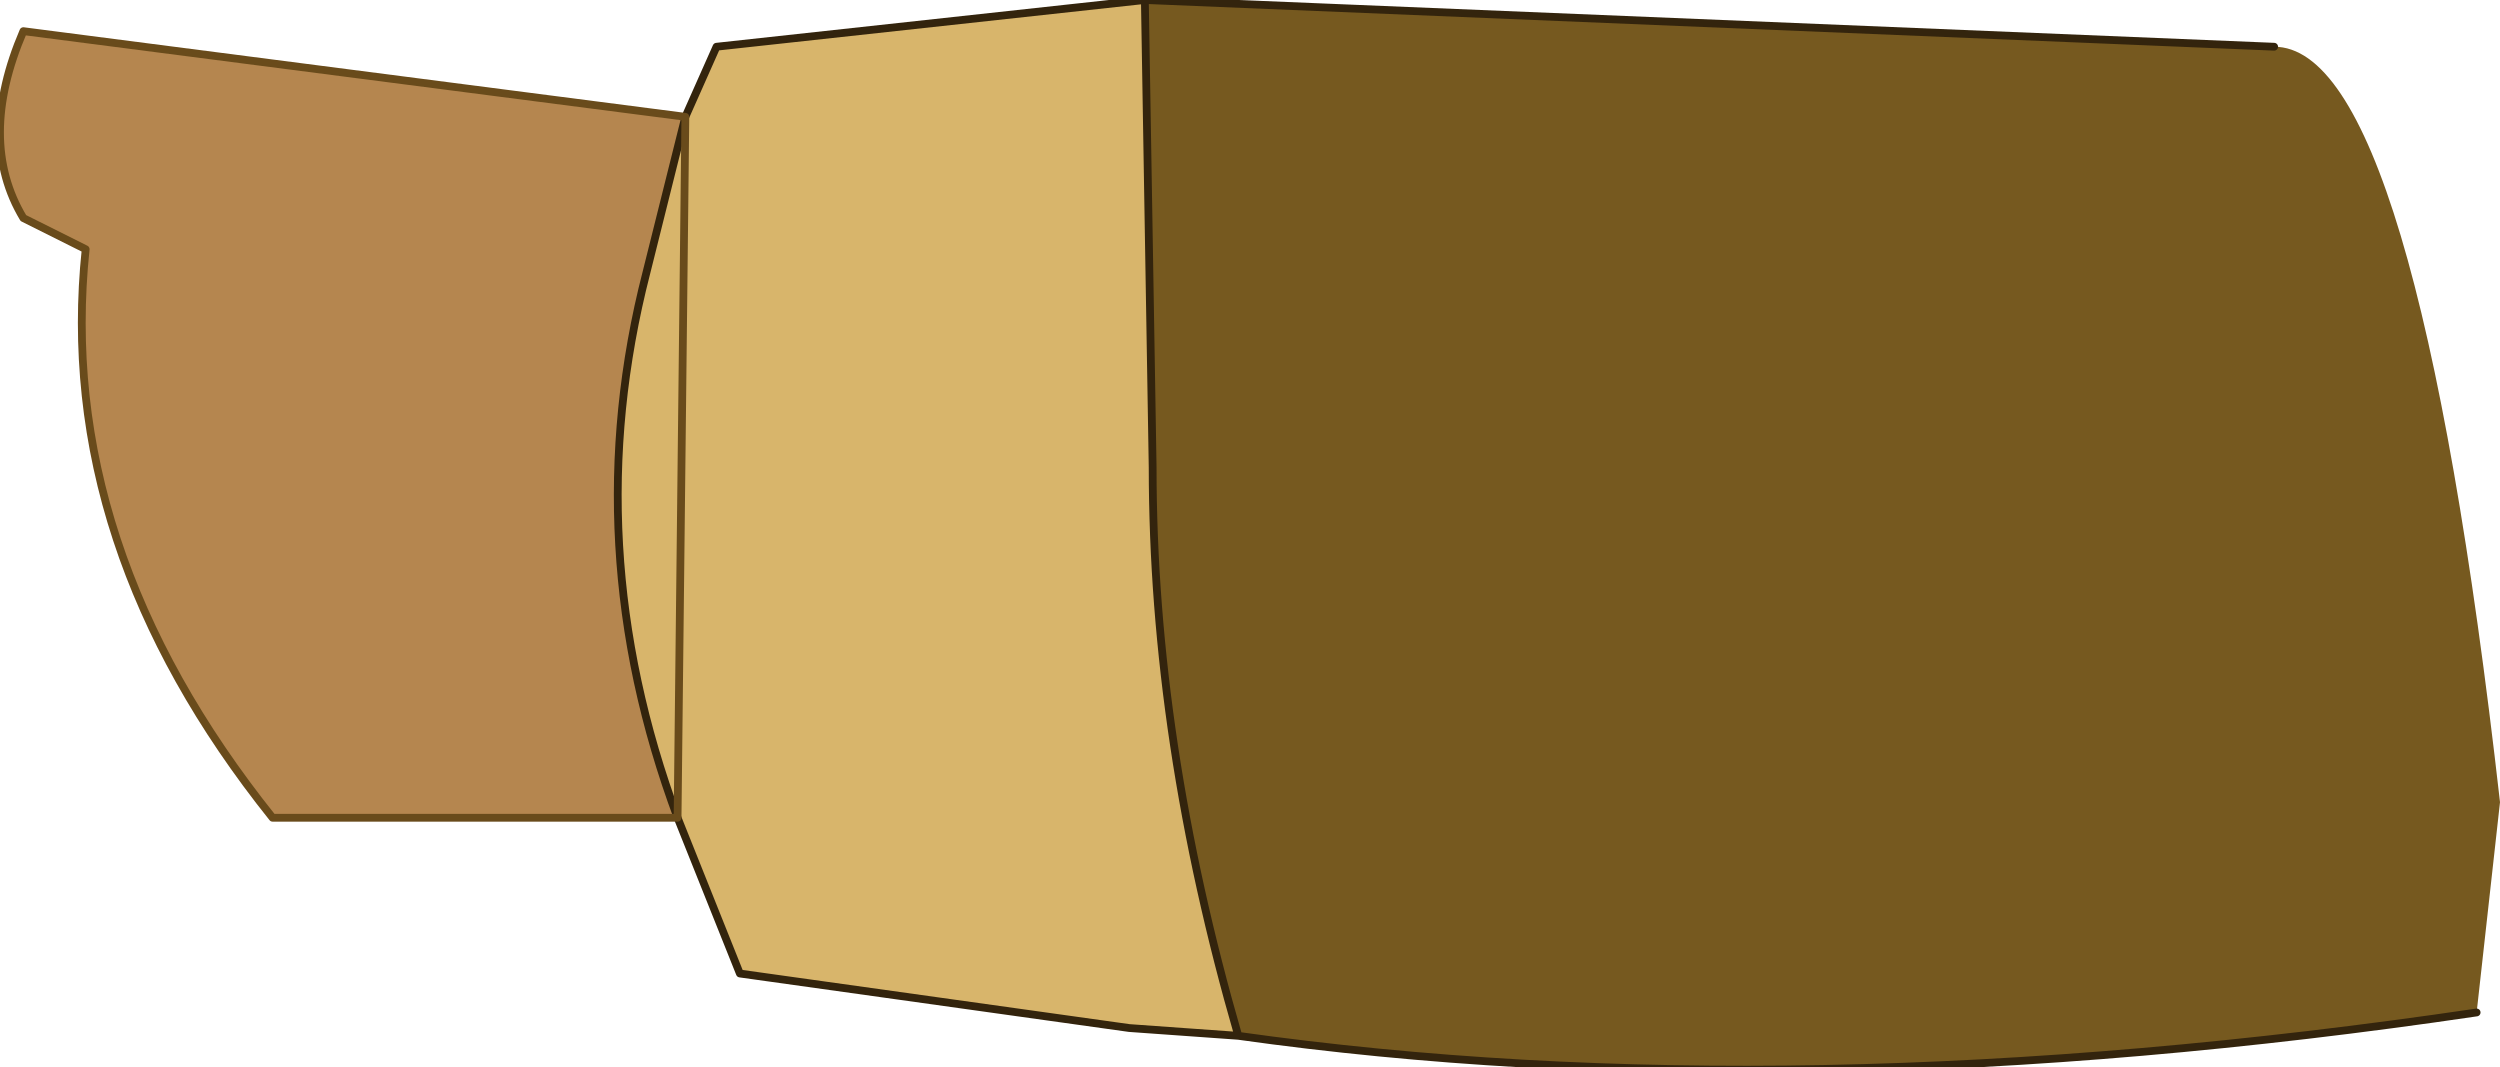
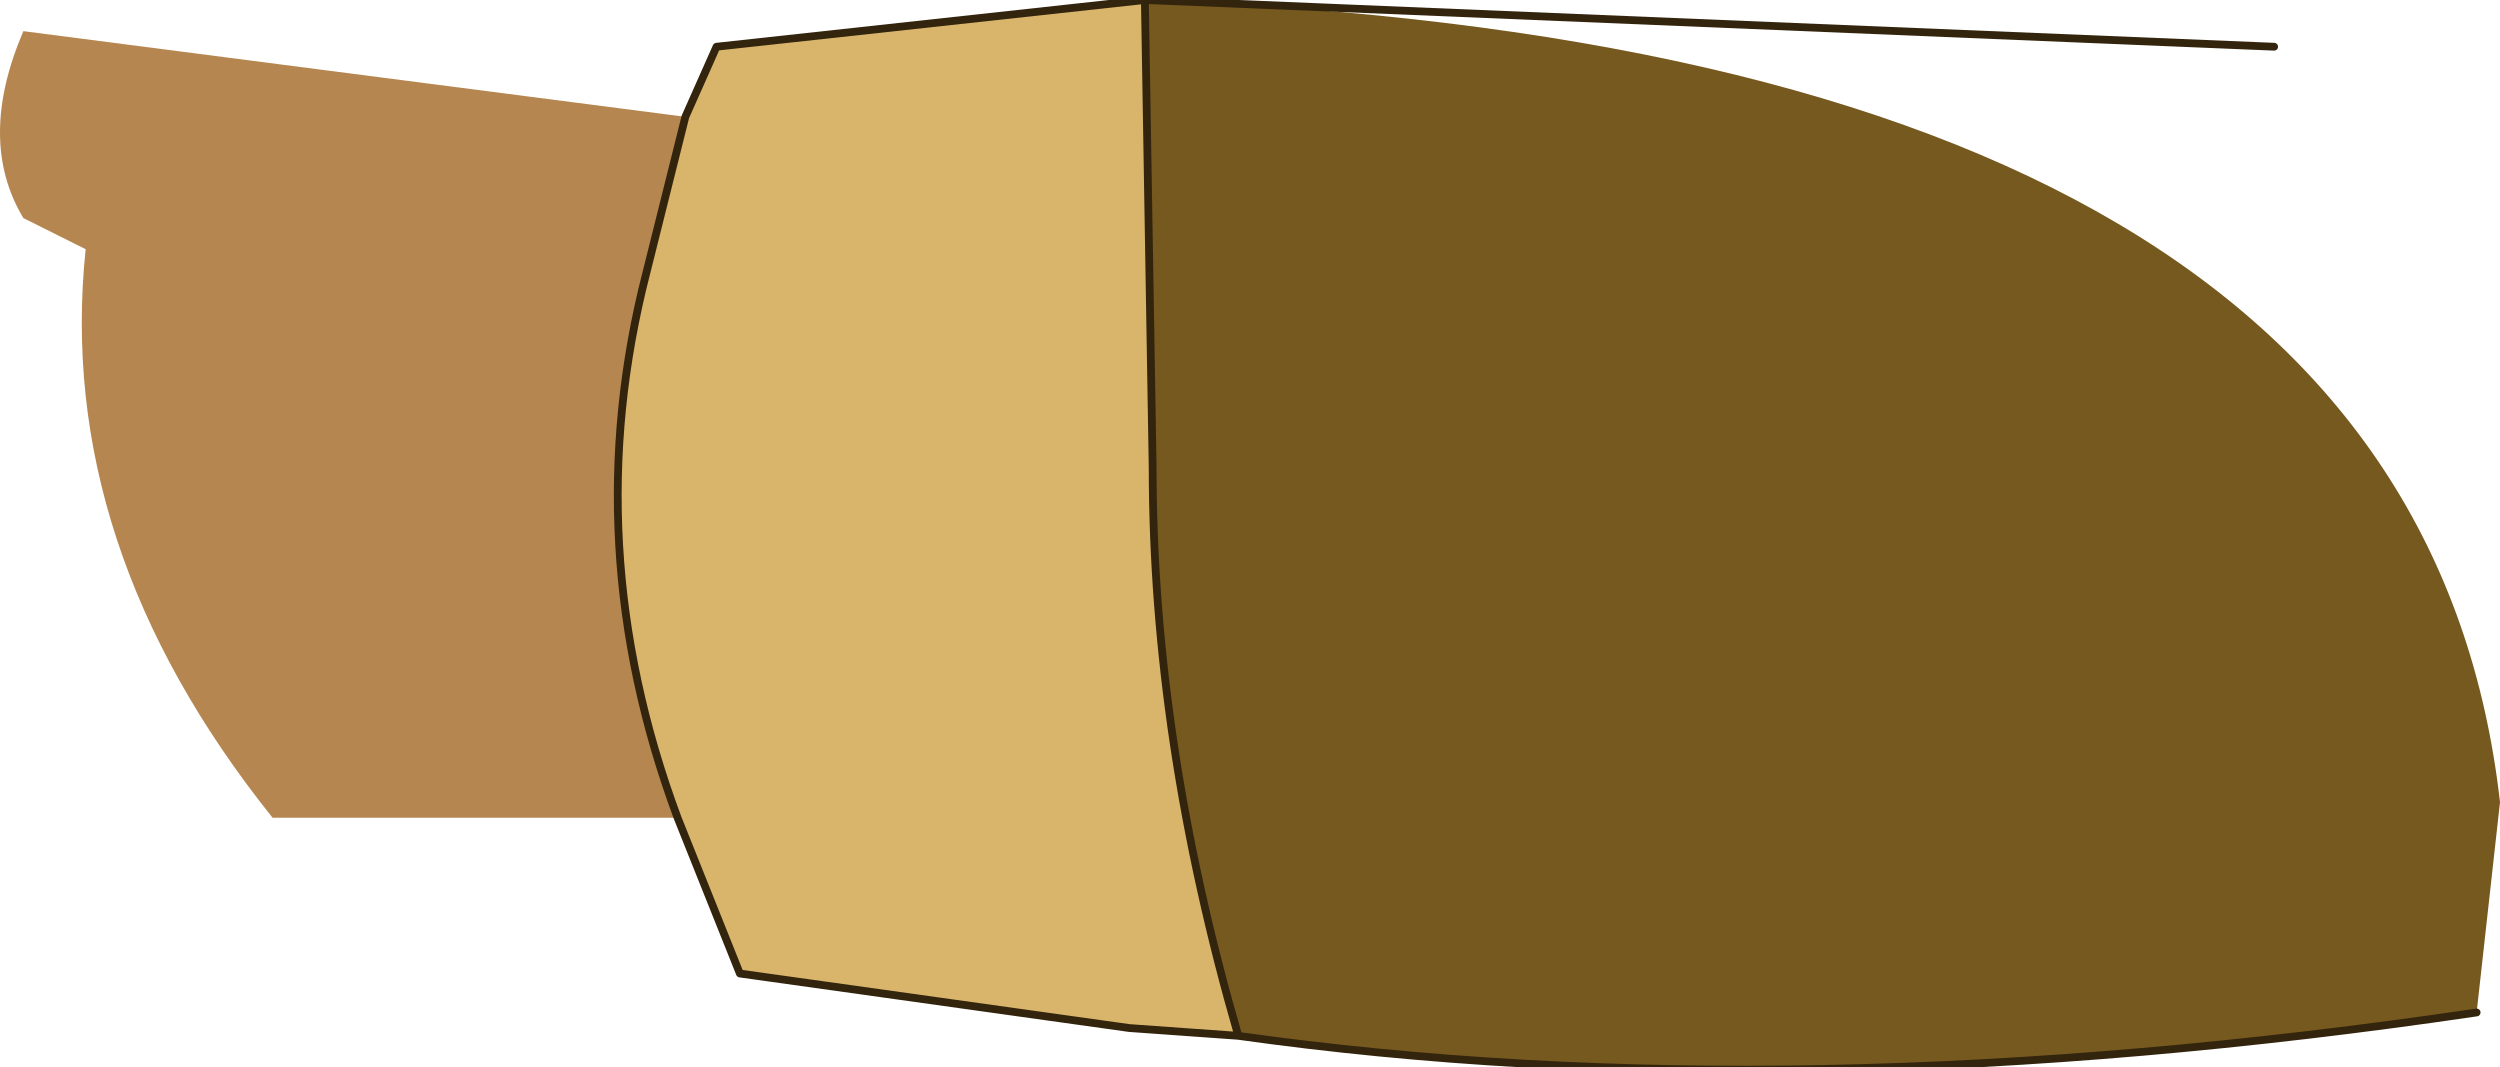
<svg xmlns="http://www.w3.org/2000/svg" height="6.85px" width="16.05px">
  <g transform="matrix(1.0, 0.0, 0.0, 1.0, 10.0, 3.0)">
    <path d="M-5.6 -2.25 L-5.4 -2.7 -2.65 -3.0 -2.6 0.0 Q-2.6 1.75 -2.05 3.65 L-2.75 3.6 -5.25 3.25 -5.65 2.25 Q-6.3 0.5 -5.85 -1.25 L-5.6 -2.25" fill="#d8b56b" fill-rule="evenodd" stroke="none" />
-     <path d="M-2.65 -3.0 L4.6 -2.7 Q5.5 -2.7 6.05 2.15 L5.9 3.5 Q1.5 4.15 -2.05 3.65 -2.6 1.75 -2.6 0.0 L-2.65 -3.0" fill="#76591f" fill-rule="evenodd" stroke="none" />
+     <path d="M-2.65 -3.0 Q5.5 -2.7 6.05 2.15 L5.9 3.5 Q1.5 4.15 -2.05 3.65 -2.6 1.75 -2.6 0.0 L-2.65 -3.0" fill="#76591f" fill-rule="evenodd" stroke="none" />
    <path d="M-5.65 2.25 L-8.25 2.25 Q-9.65 0.5 -9.45 -1.4 L-9.85 -1.6 Q-10.15 -2.1 -9.85 -2.8 L-5.6 -2.25 -5.85 -1.25 Q-6.3 0.5 -5.65 2.25" fill="#b5864f" fill-rule="evenodd" stroke="none" />
    <path d="M-5.6 -2.25 L-5.4 -2.7 -2.65 -3.0 4.6 -2.7 M5.9 3.5 Q1.5 4.15 -2.05 3.65 L-2.75 3.6 -5.25 3.25 -5.65 2.25 Q-6.3 0.5 -5.85 -1.25 L-5.6 -2.25 M-2.05 3.65 Q-2.6 1.75 -2.6 0.0 L-2.65 -3.0" fill="none" stroke="#33240d" stroke-linecap="round" stroke-linejoin="round" stroke-width="0.05" />
-     <path d="M-5.65 2.25 L-8.25 2.25 Q-9.65 0.5 -9.45 -1.4 L-9.85 -1.6 Q-10.15 -2.1 -9.85 -2.8 L-5.6 -2.25 Z" fill="none" stroke="#694b1b" stroke-linecap="round" stroke-linejoin="round" stroke-width="0.05" />
  </g>
</svg>